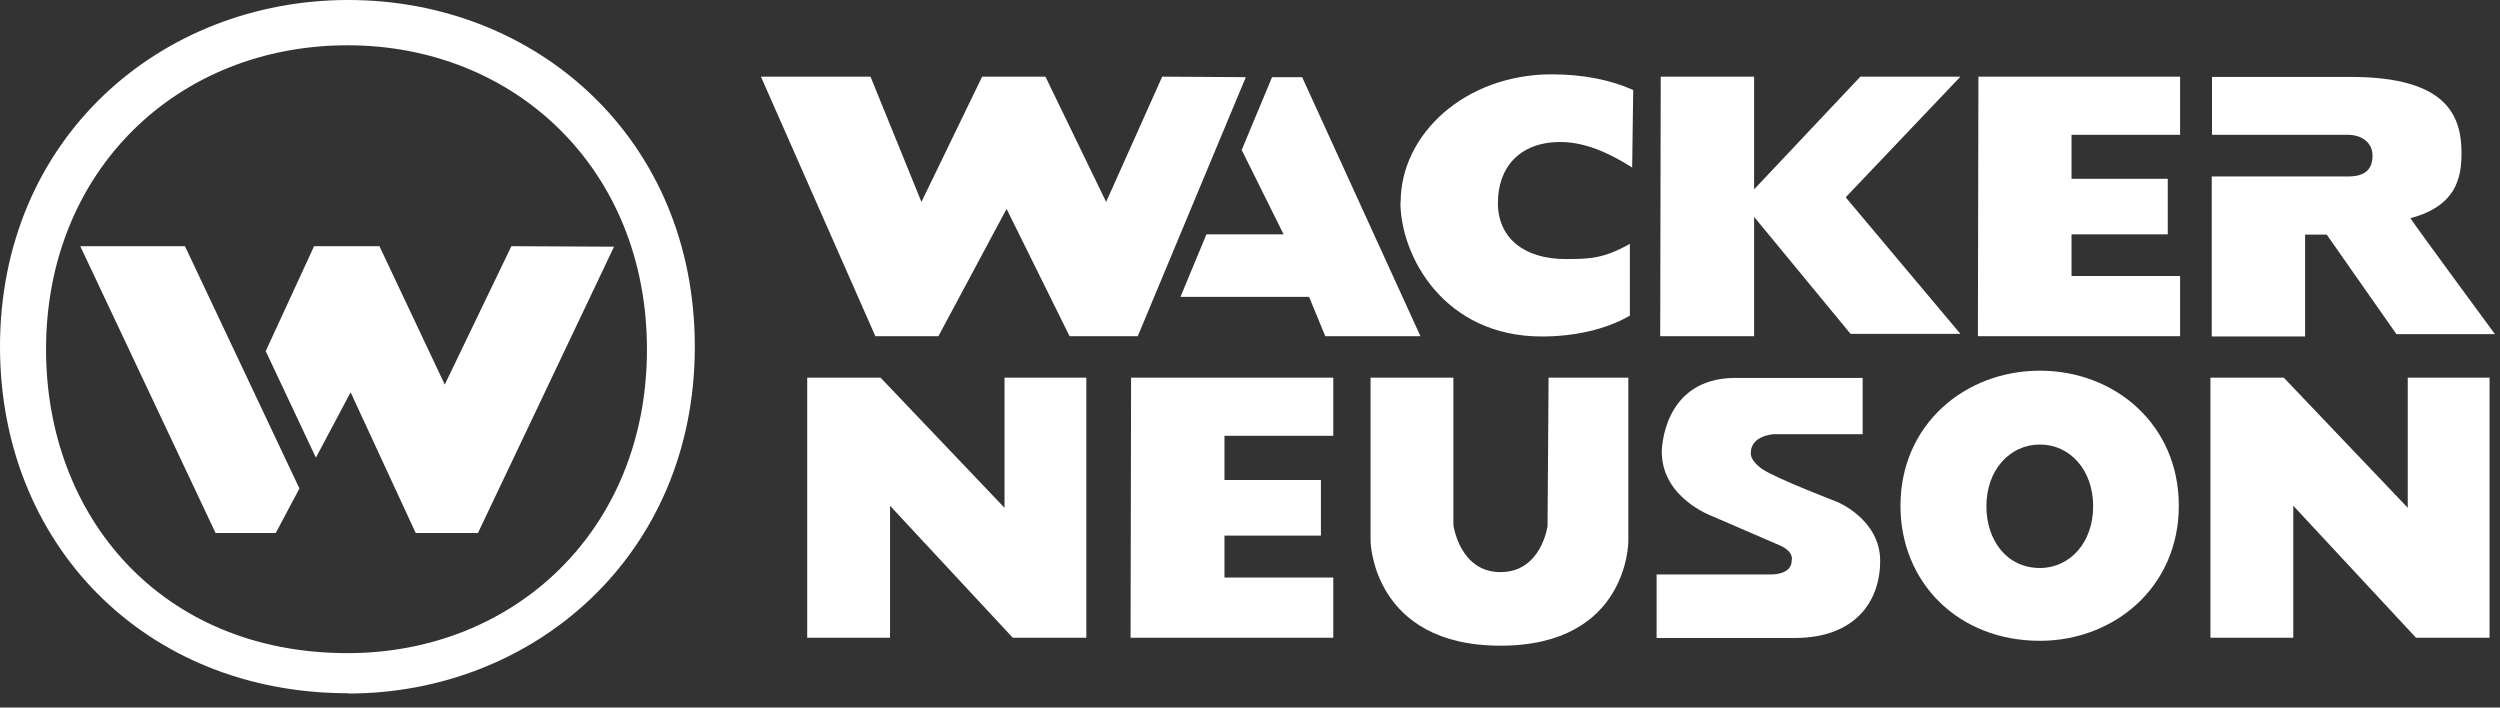
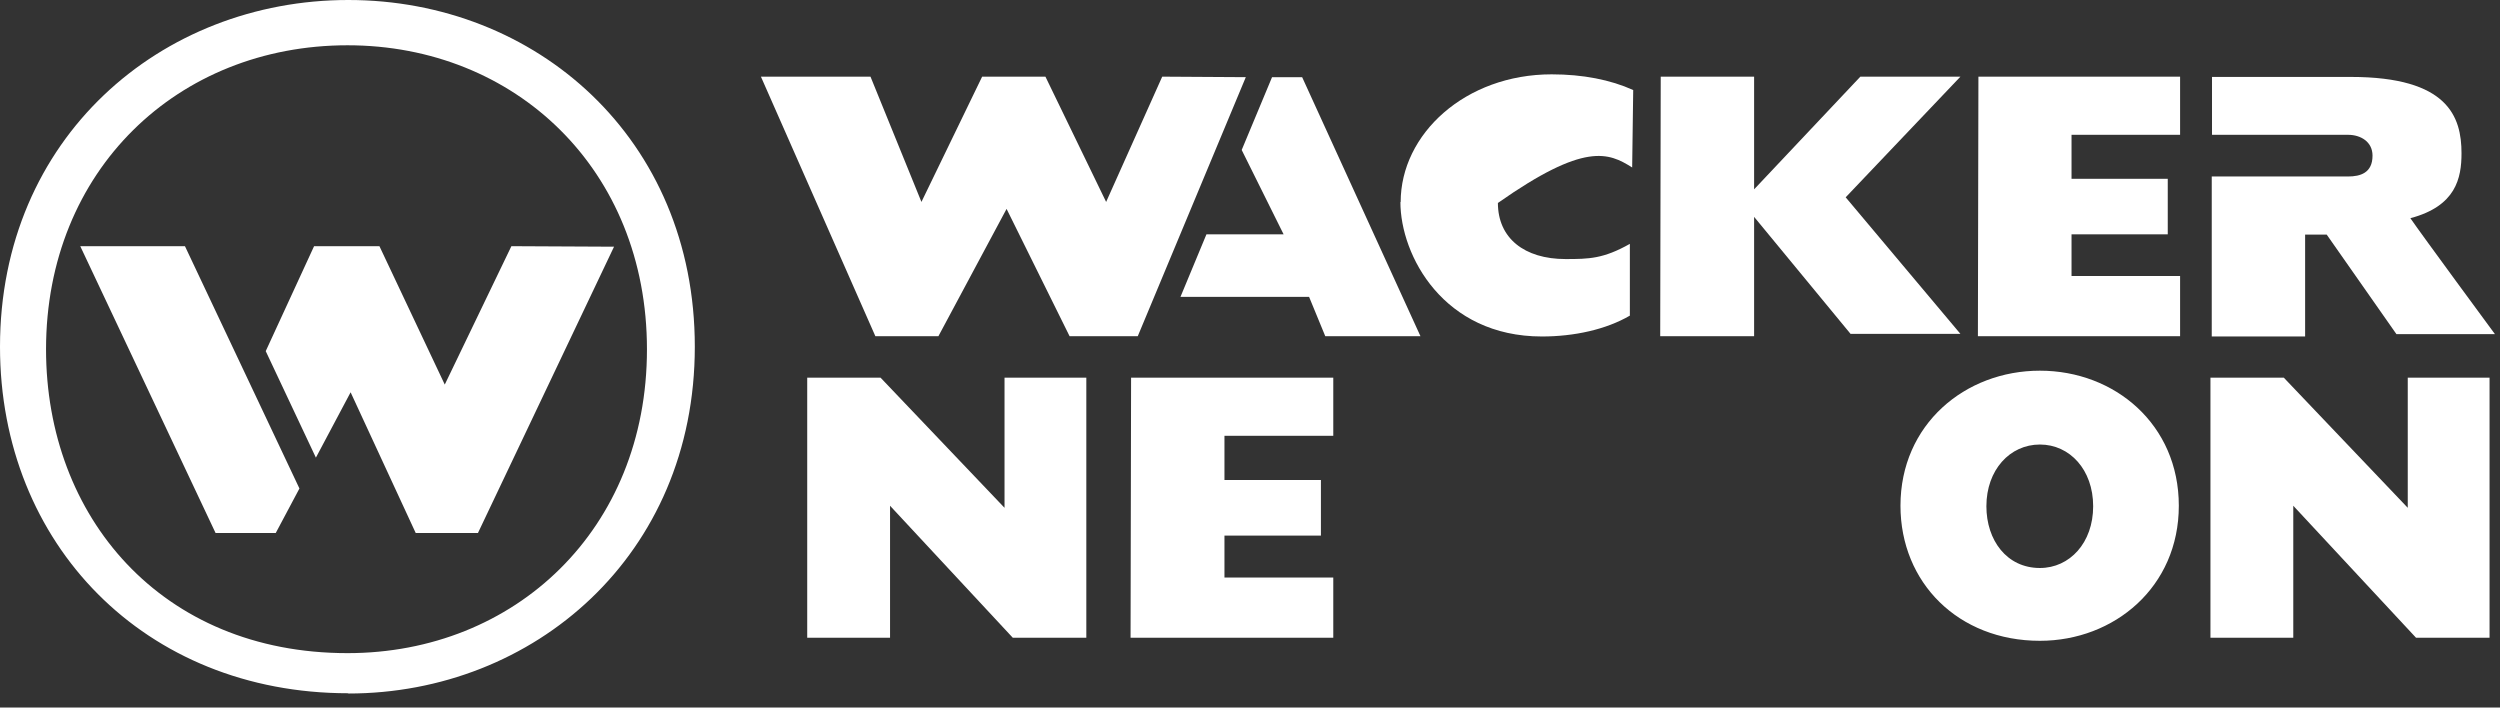
<svg xmlns="http://www.w3.org/2000/svg" width="106" height="30" viewBox="0 0 106 30" fill="none">
  <rect x="0" y="0" width="106" height="30" fill="#333333" stroke="none" />
  <path d="M3.403 10.438L9.14 22.599H11.692L12.696 20.712L7.842 10.438H3.403Z" fill="white" />
  <path d="M18.858 16.306L16.088 10.438H13.317L11.267 14.888L13.394 19.404L14.866 16.633L17.626 22.599H20.265L26.035 10.46L21.683 10.438L18.858 16.306Z" fill="white" />
  <path fill-rule="evenodd" clip-rule="evenodd" d="M14.768 29.394C6.141 29.394 0 23.068 0 14.703C0 5.857 6.817 0 14.768 0C22.719 0 29.46 5.857 29.46 14.703C29.46 23.548 22.632 29.405 14.768 29.405V29.394ZM14.735 1.92C7.537 1.92 1.952 7.22 1.952 14.812C1.952 21.901 6.828 27.693 14.735 27.693C21.836 27.693 27.431 22.447 27.431 14.812C27.431 7.177 21.836 1.92 14.735 1.92Z" fill="white" />
  <path d="M49.278 3.25L46.9 8.562L44.326 3.25H41.643L39.069 8.562L36.909 3.25H32.263L37.116 14.256H39.788L42.679 8.857L45.351 14.256H48.241L52.822 3.272L49.278 3.25Z" fill="white" />
  <path d="M53.935 3.272L52.648 6.359L54.425 9.936H51.153L50.052 12.587H55.505L56.192 14.256H60.228L55.211 3.272H53.935Z" fill="white" />
-   <path d="M59.377 8.562C59.377 10.842 61.21 14.267 65.376 14.267C66.75 14.267 68.092 13.972 69.106 13.383V10.34C67.983 10.973 67.372 10.984 66.379 10.984C64.634 10.984 63.511 10.1 63.511 8.606C63.511 7.112 64.416 6.021 66.161 6.021C67.187 6.021 68.201 6.468 69.204 7.101L69.248 3.818C68.288 3.382 67.11 3.152 65.79 3.152C62.137 3.152 59.388 5.672 59.388 8.573L59.377 8.562Z" fill="white" />
+   <path d="M59.377 8.562C59.377 10.842 61.21 14.267 65.376 14.267C66.75 14.267 68.092 13.972 69.106 13.383V10.34C67.983 10.973 67.372 10.984 66.379 10.984C64.634 10.984 63.511 10.1 63.511 8.606C67.187 6.021 68.201 6.468 69.204 7.101L69.248 3.818C68.288 3.382 67.11 3.152 65.79 3.152C62.137 3.152 59.388 5.672 59.388 8.573L59.377 8.562Z" fill="white" />
  <path d="M83.863 14.256H92.436V11.703H87.833V9.936H91.913V7.581H87.833V5.715H92.436V3.25H83.885L83.863 14.256Z" fill="white" />
  <path d="M78.879 3.25L74.374 8.028V3.25H70.415L70.393 14.256H74.374V9.195L78.464 14.157H83.122L78.257 8.366L83.122 3.25H78.879Z" fill="white" />
  <path d="M102.209 9.249C104.129 8.737 104.368 7.559 104.368 6.501C104.368 4.952 103.801 3.262 99.678 3.262H93.789V5.716H99.558C100.093 5.716 100.595 6.01 100.595 6.599C100.595 7.33 100.082 7.483 99.558 7.483H93.778V14.267H97.737V9.948H98.653L101.609 14.168H105.786C105.786 14.168 102.645 9.904 102.198 9.249H102.209Z" fill="white" />
  <path d="M47.936 27.039H56.531V24.486H51.917V22.709H56.007V20.353H51.917V18.477H56.531V16.012H47.958L47.936 27.039Z" fill="white" />
  <path d="M34.226 16.012V27.039H37.738V21.444L42.941 27.039H46.06V16.012H42.592V21.531L37.334 16.012H34.226Z" fill="white" />
  <path d="M93.723 16.012V27.039H97.235V21.444L102.438 27.039H105.557V16.012H102.089V21.531L96.832 16.012H93.723Z" fill="white" />
-   <path d="M58.112 16.012V22.96C58.112 22.96 58.2 27.377 63.62 27.377C69.041 27.377 69.041 22.96 69.041 22.96V16.012H65.66L65.616 22.305C65.616 22.305 65.355 24.258 63.62 24.258C61.886 24.258 61.624 22.262 61.624 22.262V16.012H58.112Z" fill="white" />
-   <path d="M78.977 16.012V18.411H75.203C75.203 18.411 74.232 18.455 74.232 19.218C74.232 19.458 74.44 19.688 74.712 19.884C75.301 20.287 77.897 21.28 77.897 21.28C77.897 21.28 79.719 22.022 79.719 23.778C79.719 25.534 78.628 27.05 76.097 27.05H70.24V24.356H75.116C75.116 24.356 75.967 24.378 75.967 23.767C75.967 23.767 76.097 23.418 75.487 23.134L72.585 21.88C72.585 21.88 70.459 21.116 70.459 19.153C70.459 19.153 70.459 16.023 73.589 16.023H78.977V16.012Z" fill="white" />
  <path fill-rule="evenodd" clip-rule="evenodd" d="M86.492 27.17C83.034 27.17 80.58 24.705 80.58 21.443C80.58 17.997 83.318 15.717 86.492 15.717C89.666 15.717 92.382 17.997 92.382 21.443C92.382 24.89 89.644 27.17 86.492 27.17ZM86.492 18.848C85.216 18.848 84.223 19.927 84.223 21.465C84.223 22.905 85.085 24.083 86.492 24.083C87.757 24.083 88.75 23.014 88.75 21.465C88.75 19.916 87.757 18.848 86.492 18.848Z" fill="white" />
</svg>